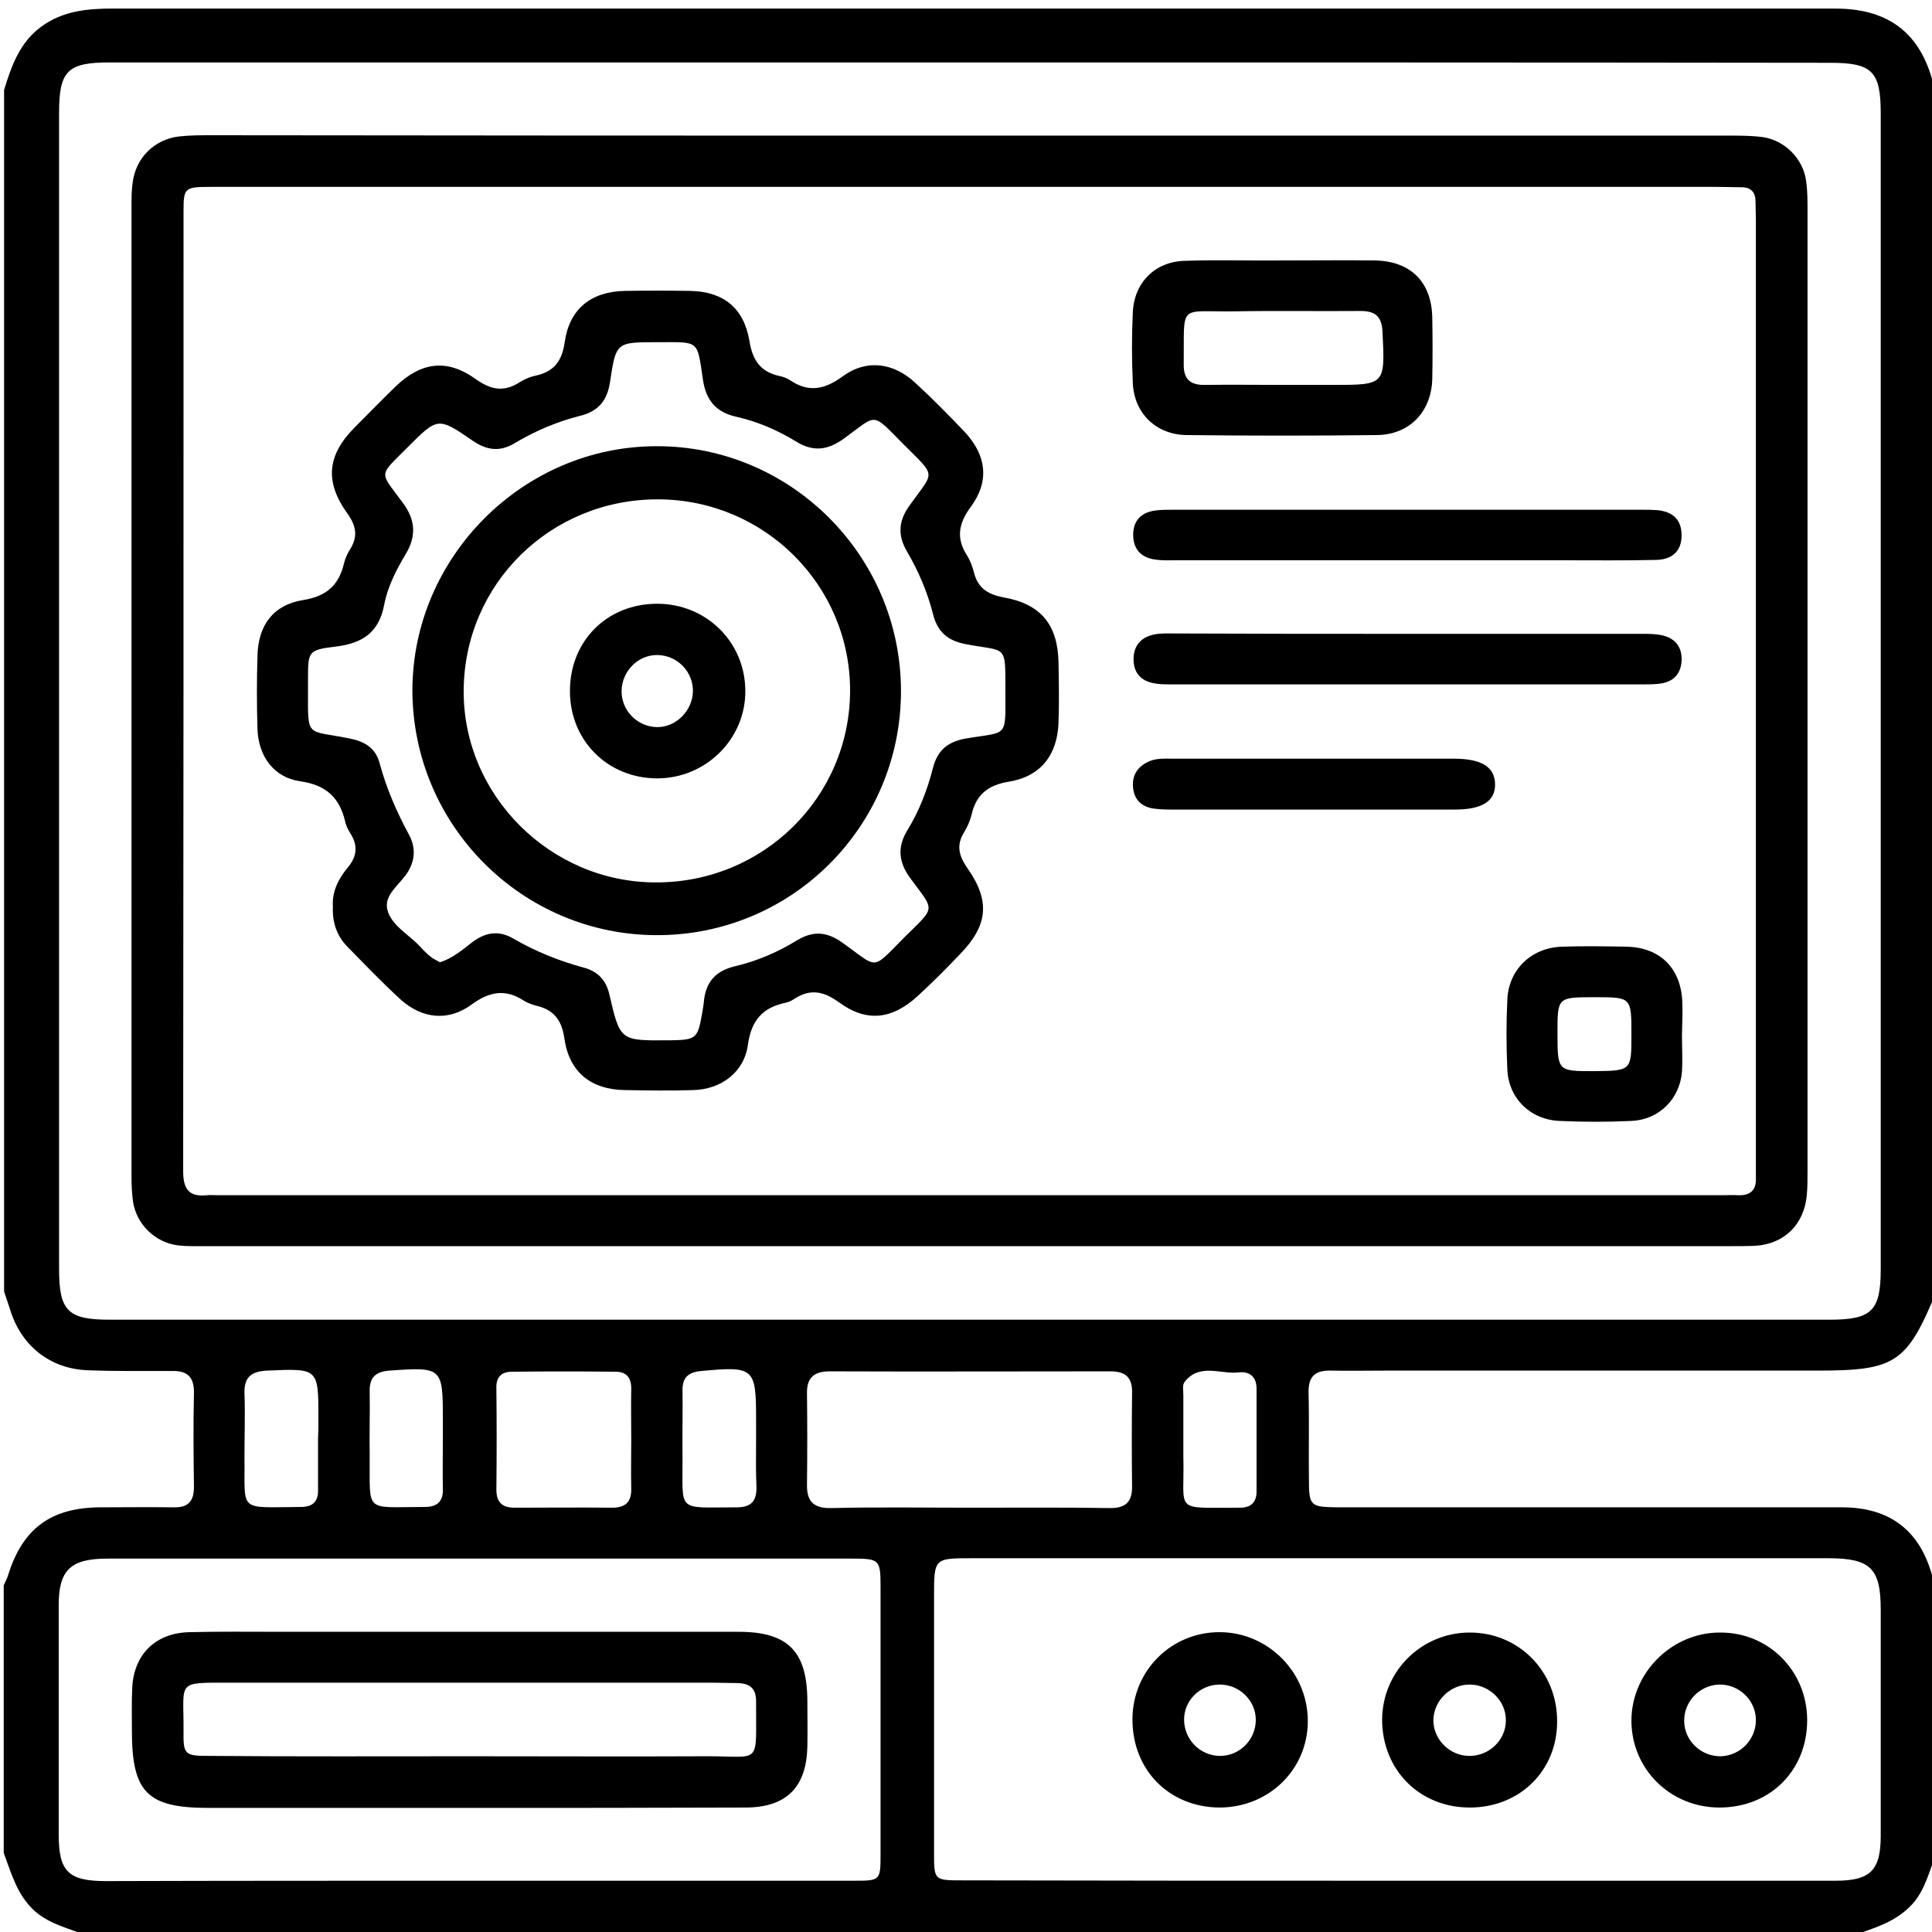
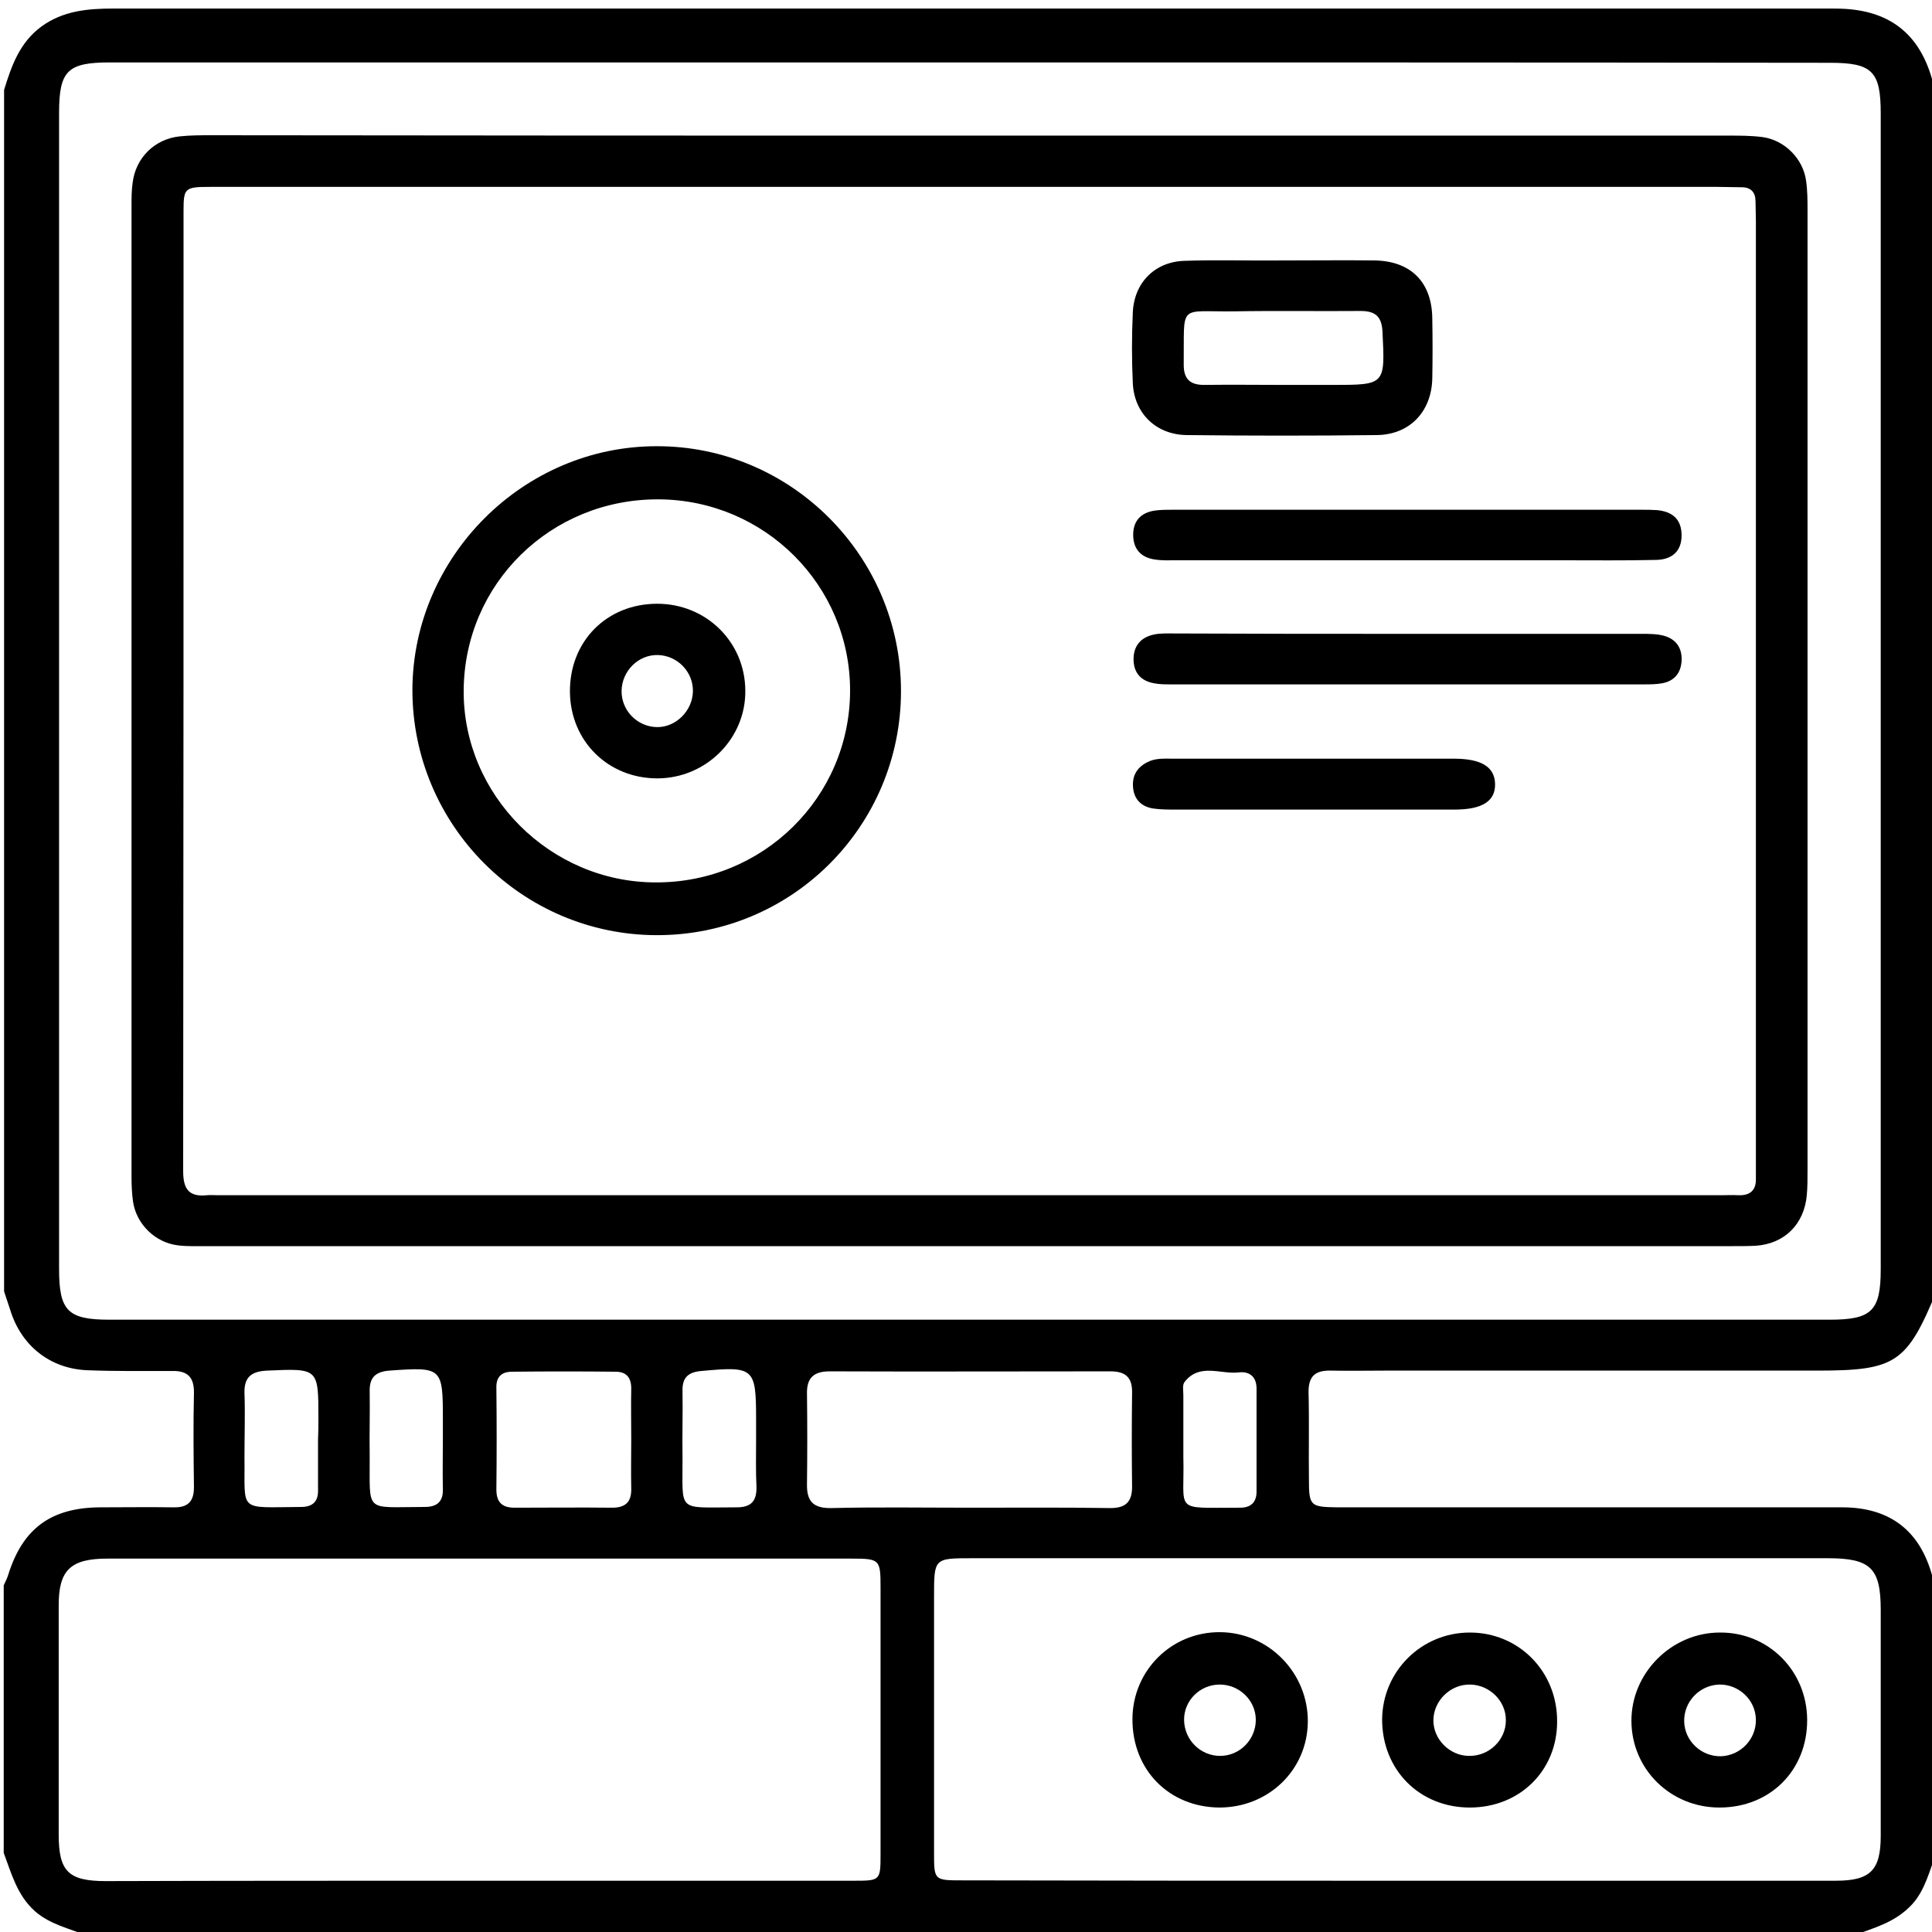
<svg xmlns="http://www.w3.org/2000/svg" width="52" height="52" viewBox="0 0 52 52" fill="none">
  <g clip-path="url(#clip0_257_101)">
    <path d="M49.87 52.1C34.03 52.1 18.18 52.1 2.34 52.1C1.86 51.9 1.35 51.8 0.94 51.44C0.46 51.01 0.31 50.43 0.1 49.87C0.1 47.47 0.1 45.07 0.1 42.67C0.14 42.58 0.19 42.49 0.22 42.39C0.61 41.14 1.37 40.58 2.69 40.57C3.35 40.57 4.01 40.56 4.67 40.57C5.05 40.58 5.22 40.42 5.22 40.03C5.21 39.19 5.2 38.34 5.22 37.5C5.23 37.06 5.04 36.89 4.63 36.9C3.87 36.9 3.11 36.91 2.35 36.88C1.34 36.84 0.56 36.21 0.27 35.24C0.22 35.08 0.16 34.92 0.11 34.76C0.11 23.98 0.11 13.2 0.11 2.42C0.31 1.77 0.53 1.14 1.12 0.71C1.7 0.29 2.36 0.23 3.05 0.23C18.42 0.23 33.8 0.23 49.17 0.23C49.34 0.23 49.51 0.23 49.68 0.24C50.9 0.32 51.65 0.94 51.99 2.09C52.02 2.2 52.07 2.31 52.12 2.42C52.12 13.2 52.12 23.98 52.12 34.76C51.32 36.69 51.02 36.89 48.91 36.89C45.04 36.89 41.17 36.89 37.29 36.89C36.8 36.89 36.31 36.9 35.82 36.89C35.4 36.88 35.21 37.04 35.22 37.49C35.24 38.27 35.22 39.04 35.23 39.82C35.23 40.53 35.27 40.56 35.98 40.57C36.2 40.57 36.42 40.57 36.64 40.57C40.95 40.57 45.26 40.57 49.58 40.57C50.87 40.57 51.68 41.2 52.01 42.43C52.04 42.54 52.09 42.65 52.13 42.76C52.13 45.13 52.13 47.49 52.13 49.86C51.93 50.33 51.83 50.85 51.47 51.25C51.01 51.75 50.43 51.89 49.87 52.1ZM26.16 1.68C18.43 1.68 10.69 1.68 2.96 1.68C1.82 1.68 1.59 1.9 1.59 3.04C1.59 13.41 1.59 23.78 1.59 34.15C1.59 35.28 1.82 35.52 2.95 35.52C18.38 35.52 33.82 35.52 49.25 35.52C50.38 35.52 50.62 35.28 50.62 34.16C50.62 23.79 50.62 13.42 50.62 3.05C50.62 1.92 50.39 1.69 49.26 1.69C41.55 1.68 33.86 1.68 26.16 1.68ZM37.63 50.62C41.56 50.62 45.48 50.62 49.41 50.62C50.34 50.62 50.62 50.34 50.62 49.41C50.62 47.38 50.62 45.36 50.62 43.33C50.62 42.21 50.35 41.94 49.2 41.94C47.61 41.94 46.02 41.94 44.43 41.94C38.34 41.94 32.25 41.94 26.16 41.94C25.14 41.94 25.14 41.94 25.14 42.97C25.14 45.27 25.14 47.56 25.14 49.86C25.14 50.61 25.14 50.61 25.91 50.61C29.81 50.62 33.72 50.62 37.63 50.62ZM12.9 50.62C16.27 50.62 19.63 50.62 23 50.62C23.69 50.62 23.7 50.61 23.7 49.91C23.7 47.51 23.7 45.12 23.7 42.72C23.7 41.98 23.68 41.95 22.93 41.95C20.43 41.95 17.92 41.95 15.42 41.95C11.24 41.95 7.06 41.95 2.89 41.95C1.9 41.95 1.58 42.26 1.58 43.2C1.58 45.26 1.58 47.32 1.58 49.38C1.58 50.37 1.84 50.63 2.85 50.63C6.2 50.62 9.55 50.62 12.9 50.62ZM26.09 40.58C27.36 40.58 28.63 40.57 29.89 40.59C30.3 40.59 30.47 40.42 30.47 40.02C30.46 39.18 30.46 38.33 30.47 37.49C30.48 37.08 30.3 36.91 29.89 36.91C27.37 36.91 24.85 36.92 22.33 36.91C21.91 36.91 21.71 37.08 21.72 37.51C21.73 38.32 21.73 39.13 21.72 39.94C21.71 40.41 21.89 40.6 22.38 40.59C23.62 40.56 24.85 40.58 26.09 40.58ZM16.99 38.74C16.99 38.28 16.98 37.83 16.99 37.37C16.99 37.08 16.86 36.92 16.57 36.92C15.64 36.91 14.71 36.91 13.78 36.92C13.5 36.92 13.35 37.06 13.36 37.36C13.37 38.27 13.37 39.18 13.36 40.09C13.36 40.43 13.51 40.58 13.85 40.58C14.73 40.58 15.61 40.57 16.48 40.58C16.85 40.58 17 40.41 16.99 40.06C16.98 39.61 16.99 39.17 16.99 38.74ZM8.56 38.74C8.57 38.74 8.57 38.74 8.56 38.74C8.57 38.55 8.57 38.37 8.57 38.18C8.57 36.82 8.57 36.83 7.19 36.89C6.77 36.91 6.57 37.06 6.58 37.49C6.6 38.06 6.58 38.64 6.58 39.21C6.6 40.72 6.38 40.57 8.1 40.56C8.41 40.56 8.57 40.42 8.56 40.1C8.56 39.65 8.56 39.2 8.56 38.74ZM11.92 38.72C11.92 38.55 11.92 38.38 11.92 38.21C11.92 36.8 11.9 36.79 10.48 36.89C10.09 36.92 9.94 37.09 9.95 37.46C9.96 38.03 9.94 38.61 9.95 39.18C9.96 40.75 9.79 40.56 11.43 40.56C11.76 40.56 11.93 40.42 11.92 40.08C11.91 39.63 11.92 39.18 11.92 38.72ZM20.35 38.75C20.35 38.56 20.35 38.38 20.35 38.19C20.35 36.81 20.29 36.77 18.88 36.9C18.52 36.93 18.36 37.08 18.37 37.44C18.38 38.03 18.36 38.62 18.37 39.21C18.38 40.73 18.19 40.57 19.83 40.57C20.23 40.57 20.37 40.39 20.36 40.01C20.34 39.6 20.35 39.18 20.35 38.75ZM31.85 38.74C31.85 38.89 31.85 39.04 31.85 39.2C31.89 40.72 31.55 40.58 33.33 40.58C33.35 40.58 33.36 40.58 33.38 40.58C33.67 40.58 33.82 40.43 33.82 40.15C33.82 39.22 33.82 38.29 33.82 37.37C33.82 37.04 33.61 36.9 33.33 36.94C32.84 36.99 32.28 36.68 31.88 37.2C31.82 37.28 31.85 37.43 31.85 37.55C31.85 37.93 31.85 38.34 31.85 38.74Z" fill="black" />
    <path d="M26.12 3.65C32.92 3.65 39.73 3.65 46.53 3.65C46.83 3.65 47.14 3.65 47.44 3.69C48.03 3.77 48.53 4.27 48.61 4.86C48.65 5.13 48.65 5.4 48.65 5.67C48.65 14.28 48.65 22.9 48.65 31.51C48.65 31.73 48.65 31.95 48.63 32.17C48.56 32.95 48.03 33.48 47.25 33.53C47.05 33.54 46.84 33.54 46.64 33.54C32.95 33.54 19.26 33.54 5.56 33.54C5.31 33.54 5.05 33.55 4.8 33.52C4.18 33.45 3.67 32.95 3.58 32.34C3.55 32.12 3.54 31.9 3.54 31.68C3.54 22.96 3.54 14.25 3.54 5.53C3.54 5.33 3.54 5.12 3.57 4.92C3.65 4.25 4.16 3.74 4.84 3.67C5.13 3.64 5.41 3.64 5.7 3.64C12.51 3.65 19.32 3.65 26.12 3.65ZM26.12 5.03C19.3 5.03 12.48 5.03 5.66 5.03C4.97 5.03 4.94 5.06 4.94 5.68C4.94 14.29 4.94 22.91 4.93 31.52C4.93 32 5.08 32.22 5.57 32.17C5.67 32.16 5.77 32.17 5.87 32.17C19.36 32.17 32.84 32.17 46.33 32.17C46.48 32.17 46.63 32.16 46.79 32.17C47.1 32.18 47.27 32.04 47.26 31.72C47.26 31.57 47.26 31.42 47.26 31.26C47.26 22.82 47.26 14.37 47.26 5.93C47.26 5.76 47.25 5.59 47.25 5.42C47.25 5.18 47.13 5.04 46.88 5.04C46.66 5.04 46.44 5.03 46.22 5.03C39.52 5.03 32.82 5.03 26.12 5.03Z" fill="black" />
    <path d="M39.56 48.65C38.2 48.65 37.2 47.63 37.2 46.28C37.21 44.98 38.26 43.94 39.56 43.94C40.89 43.94 41.92 45 41.91 46.34C41.91 47.66 40.9 48.65 39.56 48.65ZM40.53 46.31C40.54 45.79 40.1 45.35 39.57 45.34C39.04 45.33 38.59 45.77 38.58 46.29C38.57 46.81 39.02 47.26 39.54 47.26C40.08 47.27 40.53 46.83 40.53 46.31Z" fill="black" />
    <path d="M30.48 46.26C30.49 44.95 31.54 43.92 32.84 43.93C34.15 43.94 35.21 45.03 35.2 46.34C35.19 47.64 34.14 48.65 32.82 48.65C31.46 48.64 30.47 47.63 30.48 46.26ZM32.83 45.34C32.29 45.34 31.86 45.78 31.87 46.3C31.88 46.83 32.31 47.26 32.84 47.26C33.37 47.26 33.8 46.82 33.8 46.29C33.8 45.77 33.36 45.34 32.83 45.34Z" fill="black" />
    <path d="M48.64 46.28C48.65 47.64 47.65 48.65 46.28 48.65C44.96 48.65 43.92 47.62 43.91 46.33C43.9 45.03 44.99 43.94 46.29 43.94C47.6 43.93 48.63 44.97 48.64 46.28ZM47.26 46.28C47.25 45.75 46.8 45.33 46.27 45.34C45.74 45.36 45.32 45.8 45.33 46.33C45.34 46.86 45.79 47.28 46.32 47.27C46.85 47.25 47.27 46.81 47.26 46.28Z" fill="black" />
-     <path d="M12.62 48.66C10.28 48.66 7.95 48.66 5.61 48.66C3.96 48.66 3.55 48.24 3.55 46.58C3.55 46.19 3.54 45.8 3.56 45.41C3.61 44.52 4.19 43.95 5.1 43.93C5.9 43.91 6.69 43.92 7.49 43.92C11.62 43.92 15.75 43.92 19.88 43.92C21.2 43.92 21.72 44.44 21.73 45.76C21.73 46.18 21.74 46.6 21.73 47.03C21.7 48.1 21.17 48.64 20.09 48.65C17.59 48.66 15.11 48.66 12.62 48.66ZM12.64 47.27C14.75 47.27 16.87 47.28 18.98 47.27C20.52 47.26 20.34 47.56 20.35 45.79C20.35 45.44 20.18 45.31 19.85 45.3C19.63 45.3 19.41 45.29 19.19 45.29C14.86 45.29 10.53 45.29 6.2 45.29C4.72 45.29 4.95 45.23 4.94 46.58C4.93 47.23 4.97 47.26 5.63 47.26C7.97 47.28 10.3 47.27 12.64 47.27Z" fill="black" />
-     <path d="M8.96 24.41C8.93 24 9.11 23.65 9.36 23.35C9.61 23.05 9.64 22.76 9.43 22.43C9.37 22.33 9.31 22.22 9.29 22.11C9.14 21.47 8.78 21.13 8.09 21.03C7.37 20.93 6.96 20.36 6.93 19.63C6.91 18.97 6.91 18.31 6.93 17.65C6.95 16.83 7.35 16.28 8.16 16.15C8.79 16.05 9.12 15.75 9.26 15.16C9.29 15.03 9.35 14.9 9.42 14.79C9.64 14.44 9.59 14.16 9.35 13.82C8.73 12.96 8.81 12.25 9.54 11.51C9.91 11.14 10.28 10.76 10.65 10.4C11.34 9.74 12.03 9.65 12.8 10.2C13.22 10.5 13.57 10.56 14 10.28C14.13 10.2 14.27 10.14 14.42 10.11C14.92 10 15.13 9.71 15.2 9.2C15.33 8.31 15.91 7.85 16.81 7.83C17.4 7.82 17.99 7.82 18.59 7.83C19.47 7.85 20.02 8.29 20.17 9.17C20.25 9.68 20.46 10.01 20.98 10.12C21.08 10.14 21.18 10.18 21.26 10.23C21.76 10.57 22.19 10.49 22.68 10.13C23.32 9.66 24.05 9.76 24.63 10.3C25.09 10.72 25.53 11.17 25.96 11.62C26.55 12.25 26.64 12.95 26.13 13.64C25.79 14.1 25.73 14.5 26.04 14.97C26.12 15.1 26.17 15.25 26.21 15.39C26.31 15.82 26.58 16 27.02 16.08C28.02 16.26 28.47 16.82 28.49 17.83C28.5 18.37 28.51 18.91 28.49 19.45C28.46 20.32 28.01 20.9 27.15 21.04C26.59 21.13 26.27 21.39 26.15 21.93C26.11 22.09 26.04 22.25 25.95 22.4C25.73 22.75 25.81 23.04 26.04 23.37C26.66 24.25 26.59 24.91 25.84 25.68C25.48 26.06 25.11 26.43 24.72 26.79C24.02 27.44 23.33 27.53 22.57 26.97C22.15 26.67 21.8 26.61 21.37 26.89C21.3 26.94 21.22 26.97 21.14 26.99C20.52 27.12 20.22 27.47 20.13 28.12C20.03 28.86 19.41 29.32 18.66 29.34C18.05 29.36 17.44 29.35 16.83 29.34C15.91 29.33 15.32 28.86 15.19 27.95C15.12 27.46 14.91 27.18 14.44 27.07C14.33 27.04 14.21 27 14.11 26.94C13.61 26.61 13.18 26.68 12.69 27.04C12.06 27.5 11.36 27.42 10.78 26.9C10.28 26.44 9.81 25.95 9.34 25.47C9.07 25.19 8.94 24.83 8.96 24.41ZM11.84 25.9C12.19 25.79 12.45 25.56 12.71 25.36C13.07 25.09 13.43 25.03 13.83 25.27C14.42 25.61 15.04 25.86 15.7 26.04C16.08 26.14 16.31 26.37 16.4 26.76C16.69 28.01 16.69 28.01 17.97 28C17.99 28 18 28 18.02 28C18.74 27.99 18.78 27.96 18.9 27.26C18.92 27.14 18.94 27.03 18.95 26.91C19.01 26.41 19.28 26.13 19.77 26.01C20.37 25.87 20.93 25.63 21.45 25.31C21.88 25.05 22.25 25.07 22.67 25.37C23.67 26.08 23.43 26.14 24.37 25.2C25.19 24.39 25.16 24.53 24.51 23.65C24.19 23.22 24.14 22.81 24.42 22.35C24.74 21.83 24.96 21.26 25.11 20.67C25.23 20.21 25.49 19.97 25.98 19.88C27.14 19.68 27.06 19.89 27.06 18.6C27.06 17.31 27.1 17.55 26.01 17.34C25.51 17.25 25.23 17.01 25.11 16.52C24.96 15.93 24.72 15.37 24.41 14.84C24.16 14.41 24.18 14.03 24.47 13.62C25.15 12.66 25.23 12.87 24.31 11.95C23.44 11.07 23.62 11.15 22.72 11.8C22.28 12.12 21.89 12.17 21.42 11.88C20.93 11.58 20.4 11.35 19.83 11.22C19.27 11.1 19 10.77 18.92 10.22C18.76 9.14 18.83 9.21 17.73 9.21C17.71 9.21 17.7 9.21 17.68 9.21C16.59 9.21 16.58 9.21 16.42 10.27C16.35 10.77 16.11 11.07 15.62 11.19C14.99 11.35 14.4 11.6 13.85 11.93C13.45 12.17 13.1 12.12 12.72 11.86C11.79 11.22 11.78 11.23 10.98 12.03C10.18 12.84 10.2 12.66 10.84 13.53C11.19 14 11.21 14.44 10.91 14.93C10.66 15.35 10.43 15.8 10.34 16.28C10.2 17.02 9.76 17.31 9.06 17.4C8.29 17.49 8.29 17.53 8.29 18.28C8.29 18.36 8.29 18.45 8.29 18.53C8.29 19.88 8.22 19.64 9.38 19.87C9.8 19.95 10.11 20.12 10.22 20.55C10.4 21.22 10.68 21.86 11.01 22.47C11.18 22.79 11.18 23.11 11 23.43C10.8 23.79 10.31 24.07 10.43 24.5C10.54 24.91 11 25.15 11.3 25.47C11.39 25.57 11.49 25.67 11.59 25.75C11.66 25.81 11.76 25.85 11.84 25.9Z" fill="black" />
    <path d="M34.53 7.01C35.36 7.01 36.19 7 37.01 7.01C37.98 7.03 38.54 7.6 38.55 8.57C38.56 9.11 38.56 9.65 38.55 10.19C38.53 11.08 37.94 11.7 37.06 11.71C35.35 11.73 33.65 11.73 31.94 11.71C31.12 11.7 30.53 11.13 30.49 10.32C30.46 9.68 30.46 9.04 30.49 8.4C30.53 7.6 31.09 7.04 31.89 7.02C32.77 6.99 33.65 7.02 34.53 7.01ZM34.54 10.36C34.98 10.36 35.42 10.36 35.86 10.36C37.29 10.36 37.28 10.36 37.21 8.93C37.19 8.52 37.02 8.37 36.62 8.37C35.49 8.38 34.36 8.36 33.22 8.38C31.69 8.4 31.88 8.14 31.86 9.82C31.86 10.22 32.05 10.36 32.41 10.36C33.12 10.35 33.83 10.36 34.54 10.36Z" fill="black" />
    <path d="M37.89 15.08C35.81 15.08 33.73 15.08 31.65 15.08C31.46 15.08 31.28 15.09 31.09 15.06C30.72 15.01 30.51 14.79 30.5 14.42C30.49 14.02 30.71 13.79 31.1 13.74C31.25 13.72 31.4 13.72 31.56 13.72C35.77 13.72 39.98 13.72 44.19 13.72C44.33 13.72 44.46 13.72 44.6 13.73C45.02 13.77 45.26 13.98 45.26 14.41C45.26 14.84 45 15.06 44.58 15.07C43.73 15.09 42.89 15.08 42.04 15.08C40.66 15.08 39.27 15.08 37.89 15.08Z" fill="black" />
    <path d="M37.94 17.06C40.02 17.06 42.1 17.06 44.18 17.06C44.38 17.06 44.59 17.06 44.78 17.11C45.11 17.2 45.28 17.44 45.26 17.79C45.24 18.12 45.06 18.33 44.74 18.39C44.58 18.42 44.4 18.42 44.24 18.42C40 18.42 35.75 18.42 31.51 18.42C31.36 18.42 31.2 18.42 31.06 18.39C30.72 18.33 30.52 18.12 30.51 17.77C30.5 17.4 30.69 17.16 31.05 17.08C31.23 17.04 31.42 17.05 31.61 17.05C33.71 17.06 35.83 17.06 37.94 17.06Z" fill="black" />
-     <path d="M45.27 27.84C45.27 28.18 45.29 28.52 45.27 28.85C45.21 29.58 44.65 30.14 43.91 30.17C43.27 30.2 42.62 30.2 41.98 30.17C41.19 30.14 40.6 29.56 40.57 28.78C40.54 28.16 40.54 27.53 40.57 26.91C40.6 26.1 41.22 25.5 42.05 25.48C42.62 25.46 43.2 25.47 43.78 25.48C44.69 25.5 45.25 26.07 45.28 26.98C45.29 27.26 45.28 27.55 45.27 27.84ZM43.91 27.85C43.91 26.84 43.91 26.84 42.93 26.84C41.92 26.84 41.92 26.84 41.92 27.79C41.92 28.83 41.92 28.83 42.89 28.83C43.91 28.82 43.91 28.82 43.91 27.85Z" fill="black" />
    <path d="M35.34 21.79C34.11 21.79 32.87 21.79 31.64 21.79C31.44 21.79 31.23 21.79 31.03 21.76C30.73 21.71 30.54 21.53 30.5 21.23C30.46 20.91 30.58 20.67 30.87 20.52C31.09 20.4 31.33 20.42 31.57 20.42C34.09 20.42 36.61 20.42 39.13 20.42C39.87 20.42 40.23 20.64 40.24 21.1C40.25 21.56 39.9 21.79 39.15 21.79C37.88 21.79 36.61 21.79 35.34 21.79Z" fill="black" />
    <path d="M24.25 18.6C24.25 22.24 21.31 25.18 17.67 25.17C14.04 25.16 11.1 22.2 11.1 18.57C11.11 14.99 14.08 12.01 17.67 12.01C21.29 12 24.25 14.97 24.25 18.6ZM17.72 13.44C14.82 13.43 12.5 15.71 12.48 18.58C12.46 21.4 14.81 23.75 17.65 23.75C20.54 23.76 22.87 21.46 22.88 18.6C22.89 15.76 20.58 13.45 17.72 13.44Z" fill="black" />
    <path d="M17.69 20.95C16.37 20.95 15.35 19.95 15.34 18.62C15.33 17.26 16.33 16.25 17.69 16.25C19 16.25 20.05 17.27 20.06 18.58C20.08 19.87 19.01 20.95 17.69 20.95ZM18.65 18.61C18.66 18.08 18.23 17.64 17.7 17.63C17.18 17.62 16.74 18.06 16.73 18.59C16.72 19.12 17.15 19.56 17.68 19.57C18.19 19.58 18.64 19.13 18.65 18.61Z" fill="black" />
  </g>
  <defs>
    <clipPath id="clip0_257_101">
      <rect width="52" height="52" fill="white" />
    </clipPath>
  </defs>
</svg>